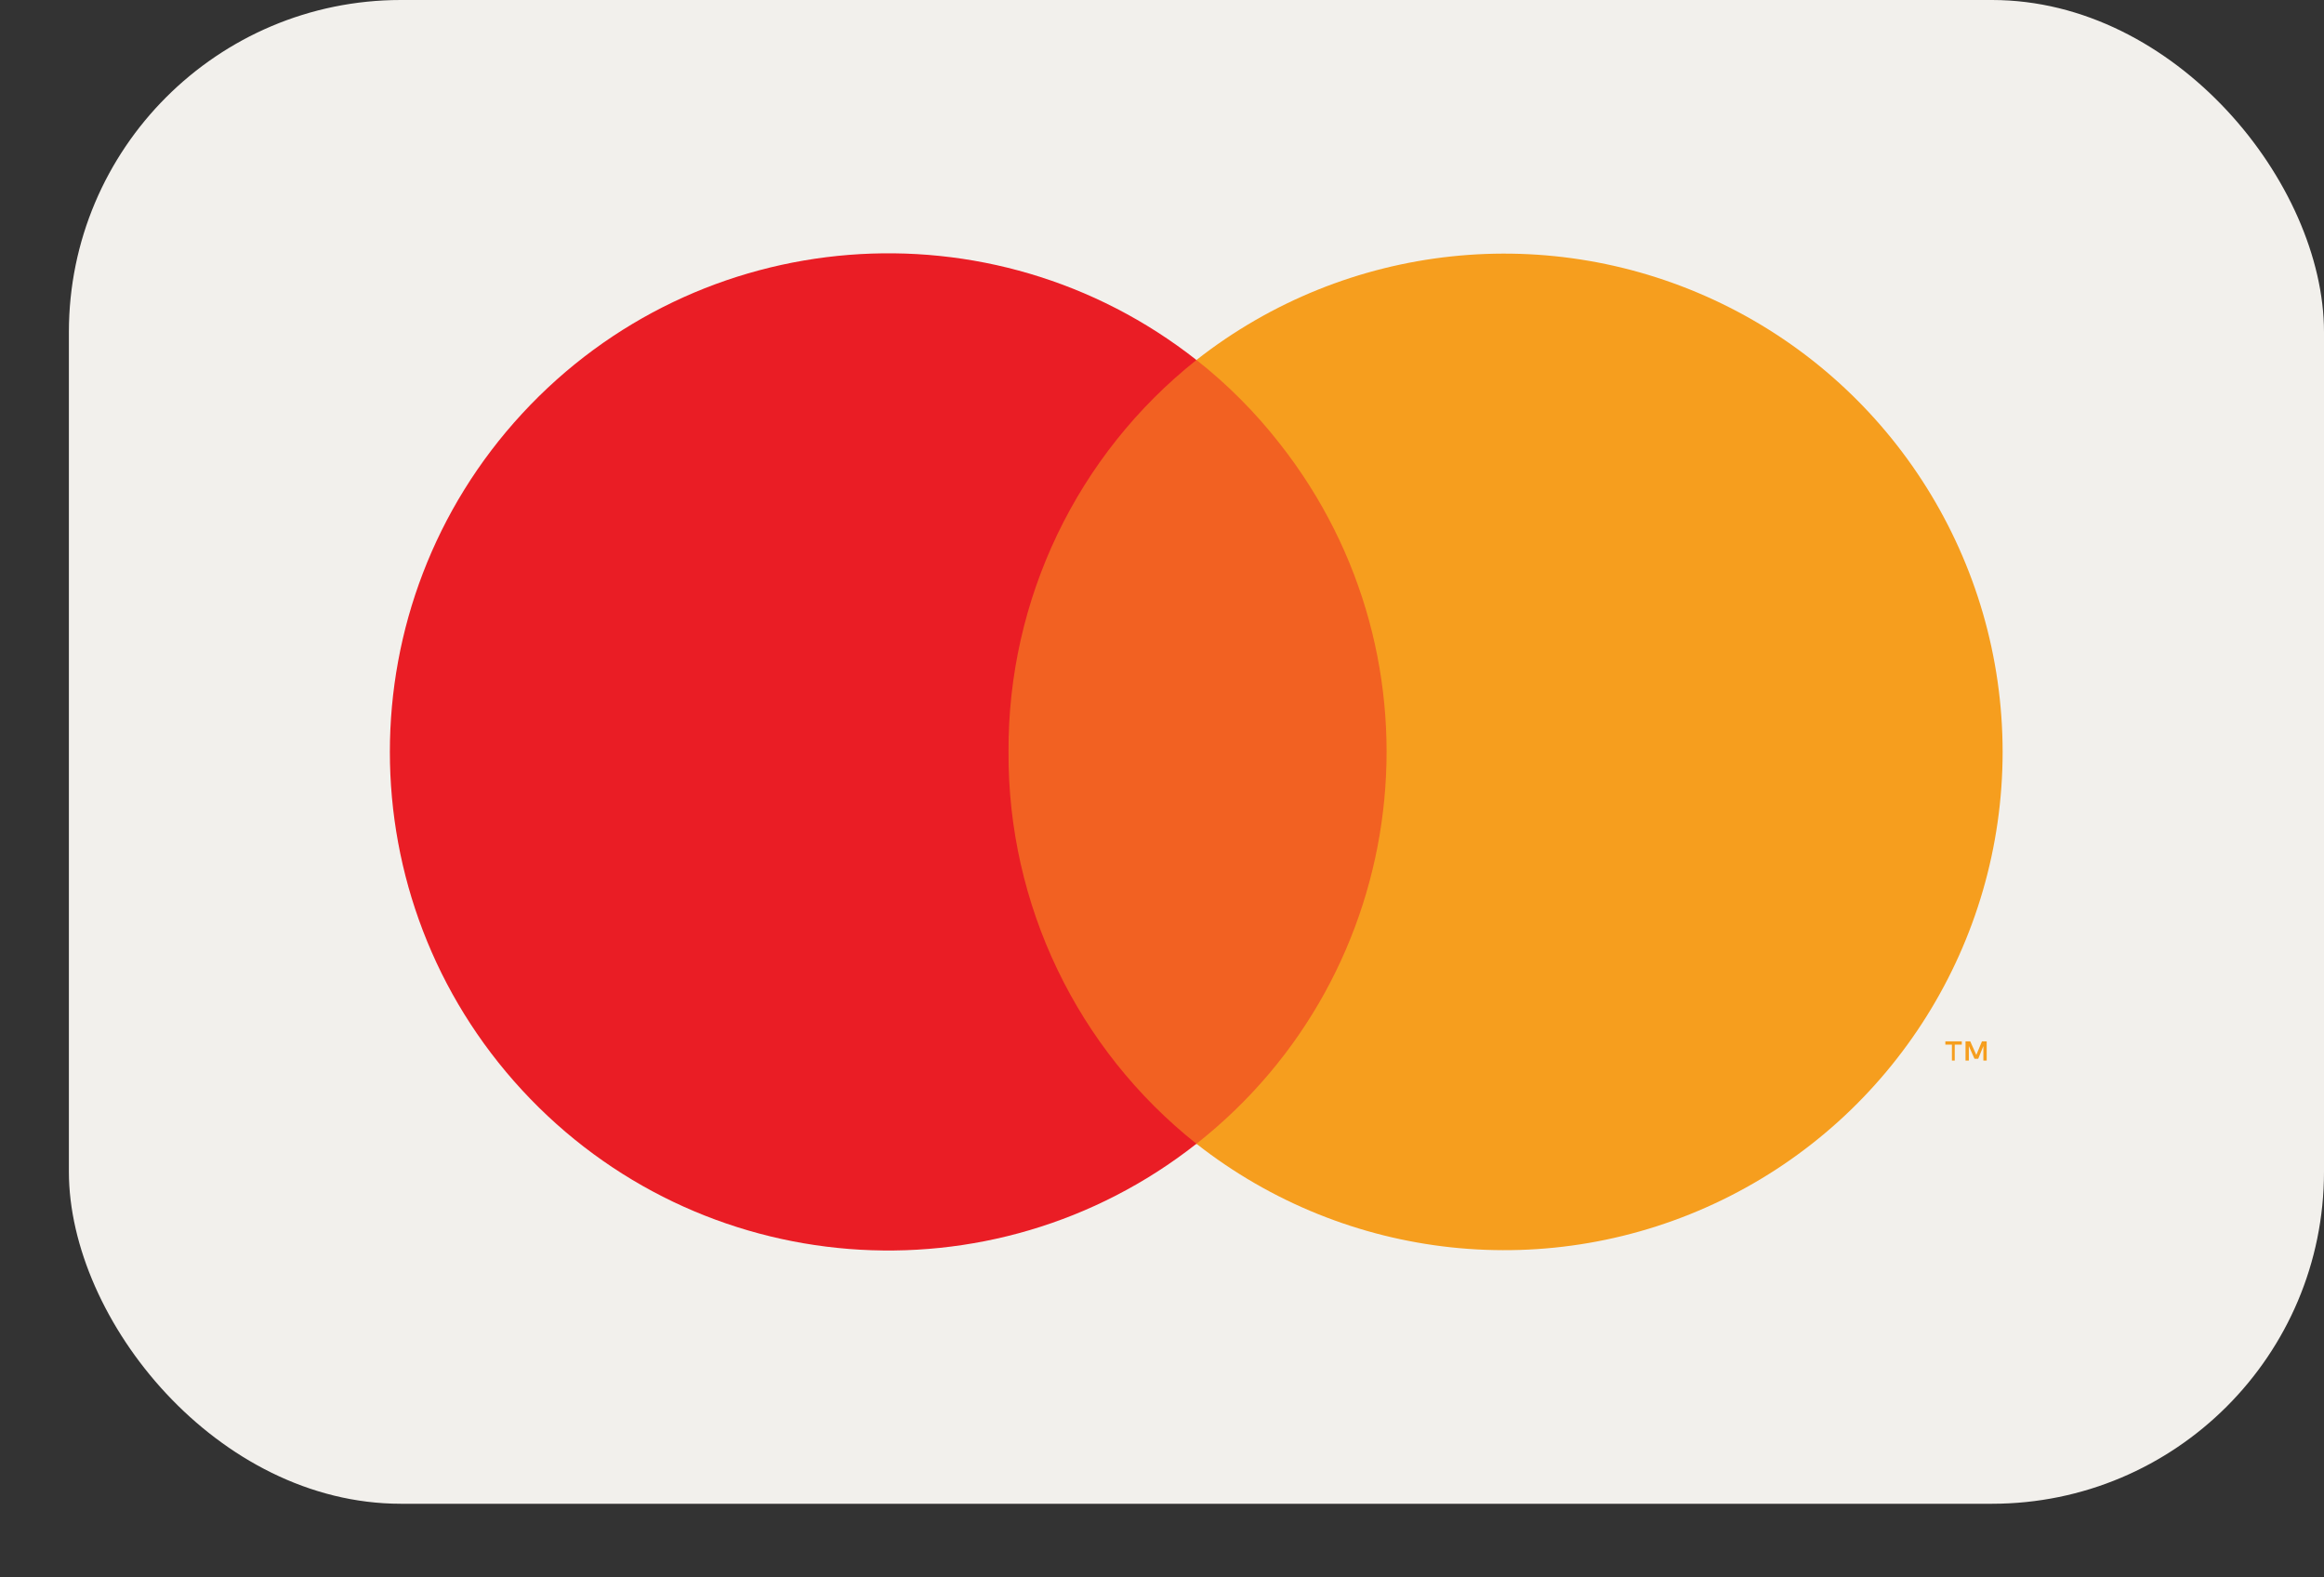
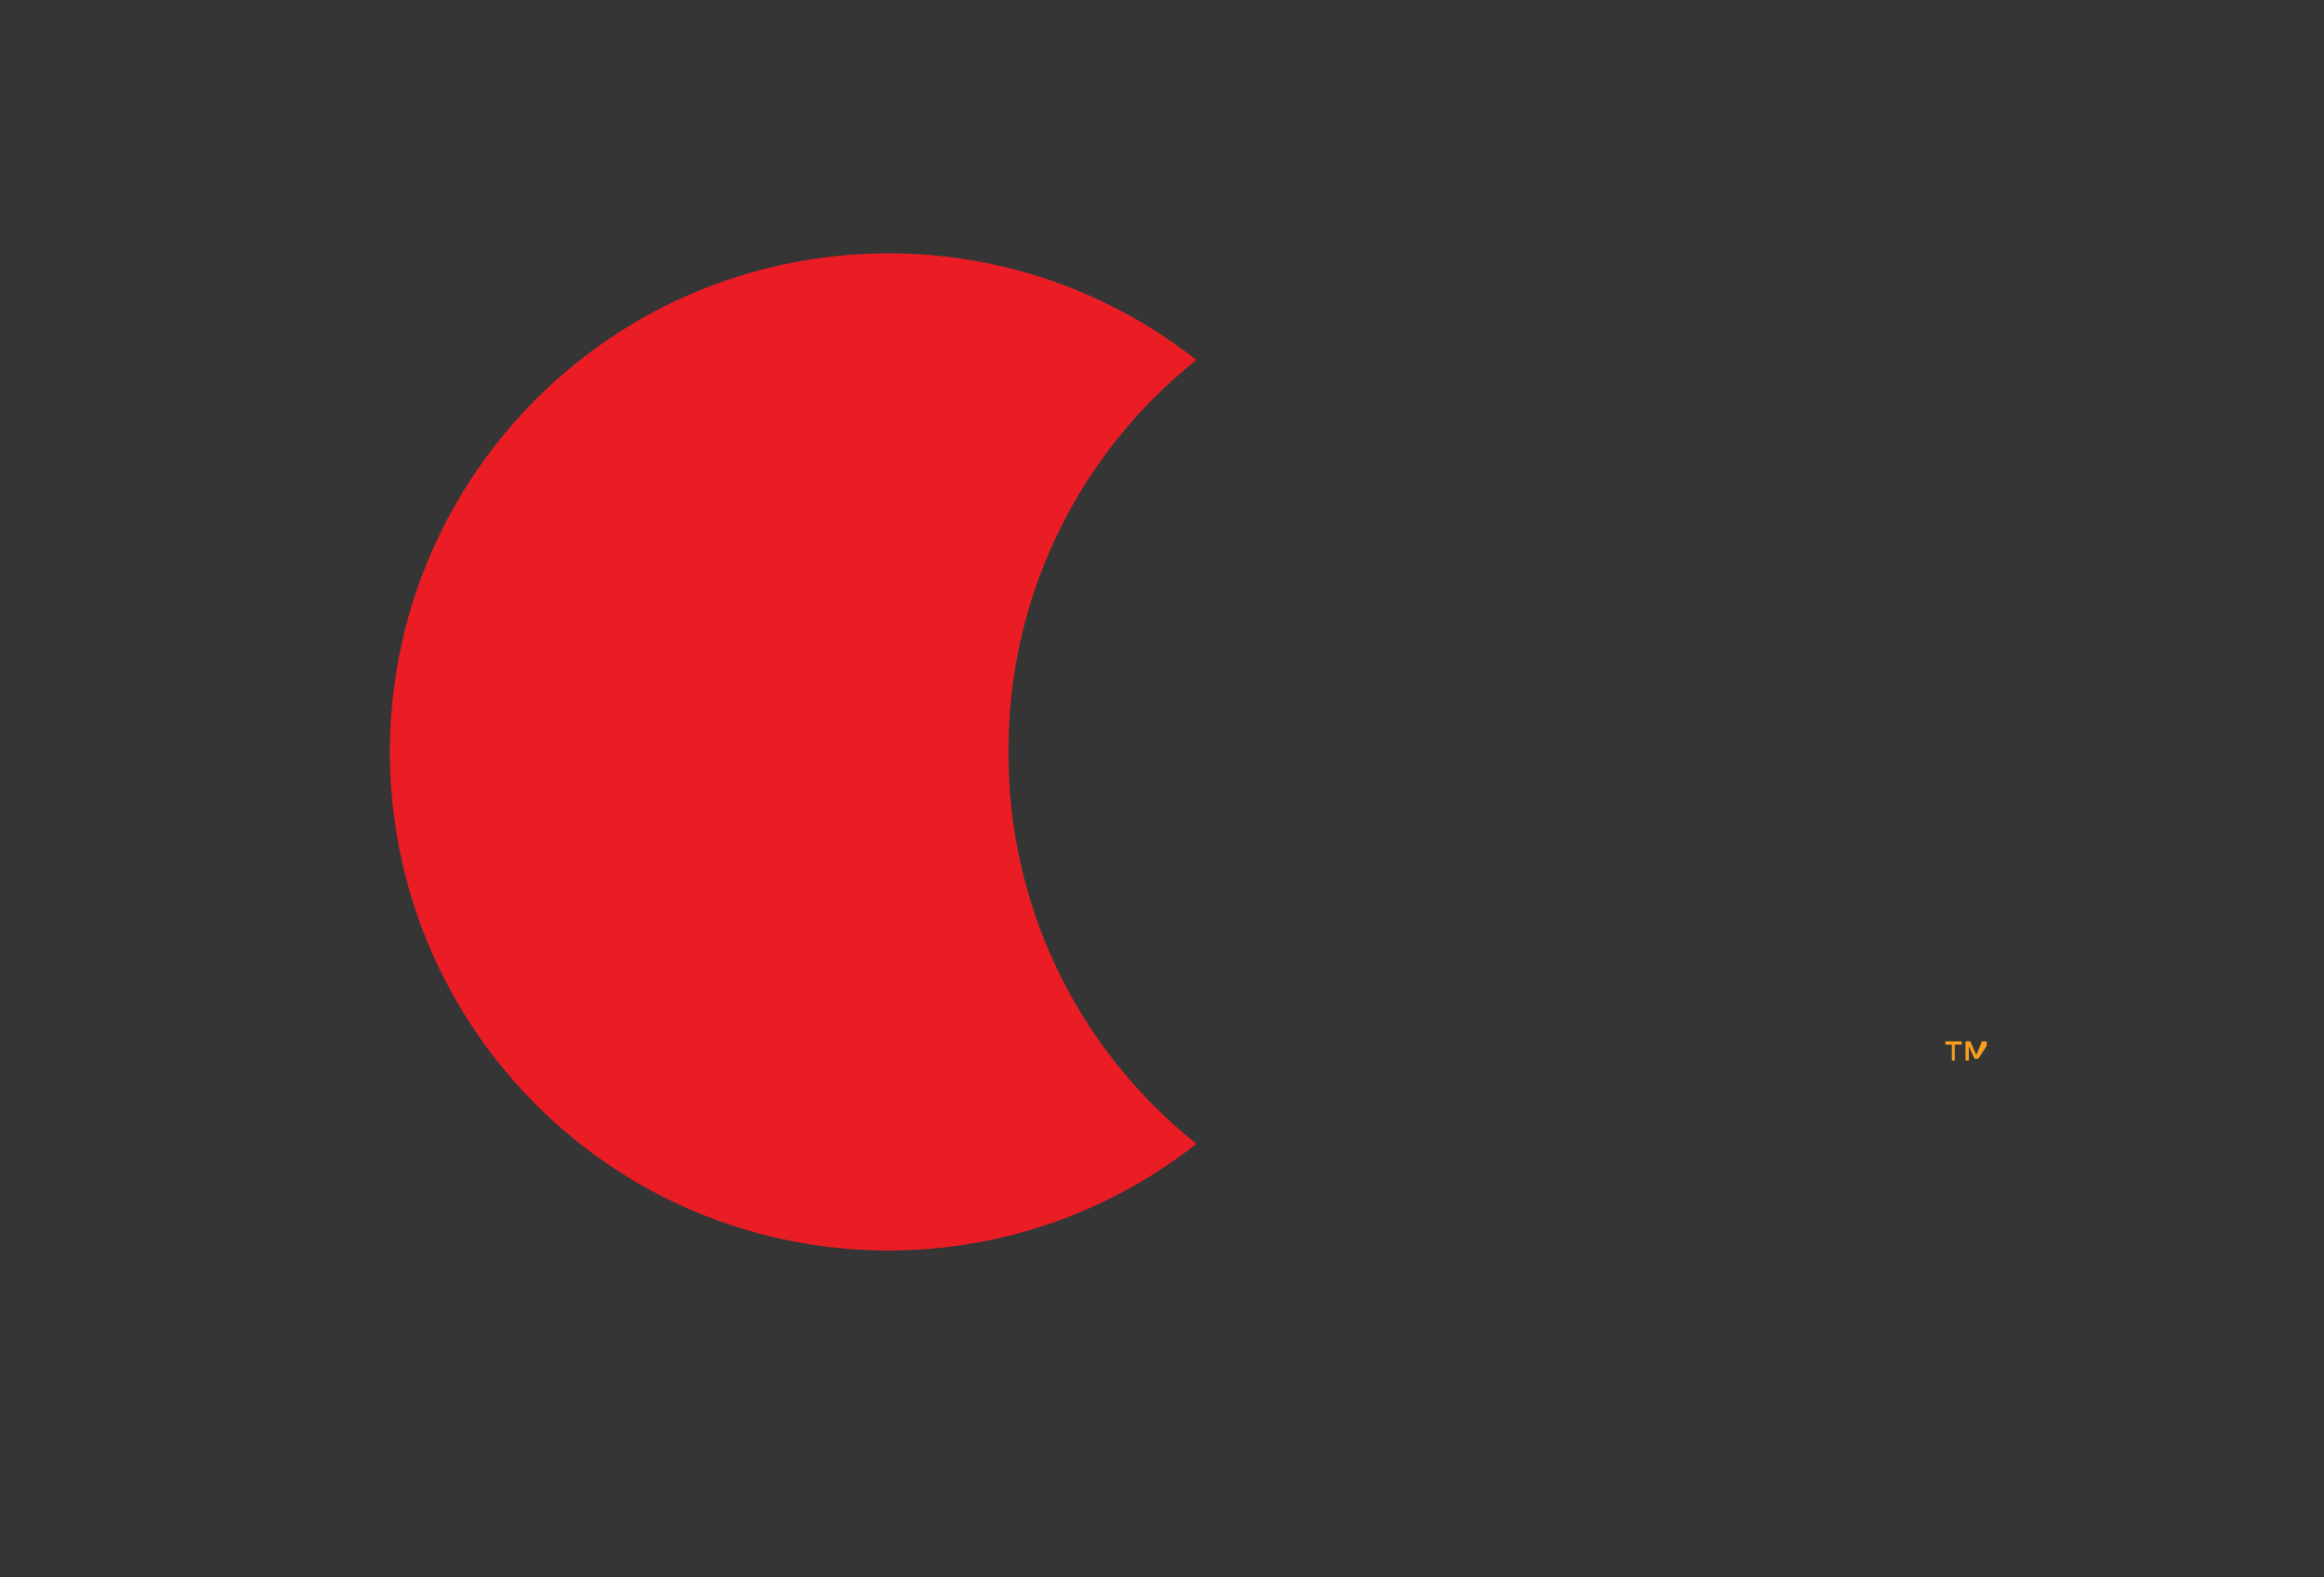
<svg xmlns="http://www.w3.org/2000/svg" width="28" height="19" viewBox="0 0 28 19" fill="none">
  <rect x="0" y="0" width="28" height="19" fill="#333333" stroke="none" />
-   <rect x="0.83" width="27.17" height="18.113" rx="4" fill="#F2F0EC" />
  <g opacity="0.01">
    <rect x="3.462" y="1.811" width="21.911" height="14.491" fill="white" />
  </g>
-   <rect x="11.528" y="4.336" width="5.779" height="9.442" fill="#F26122" />
  <path d="M12.151 9.057C12.141 7.219 12.976 5.479 14.415 4.336C11.953 2.4 8.416 2.681 6.291 4.982C4.166 7.283 4.166 10.831 6.291 13.132C8.416 15.433 11.953 15.714 14.415 13.777C12.976 12.635 12.141 10.894 12.151 9.057Z" fill="#EA1D25" />
-   <path fill-rule="evenodd" clip-rule="evenodd" d="M23.551 12.583V12.775H23.517V12.583H23.438V12.543H23.636V12.583H23.551ZM23.936 12.543V12.775H23.896V12.6L23.834 12.753H23.789L23.721 12.6V12.775H23.681V12.543H23.738L23.811 12.707L23.879 12.543H23.936Z" fill="#F69E1E" />
-   <path d="M24.128 9.057C24.127 11.354 22.814 13.45 20.748 14.454C18.681 15.459 16.223 15.196 14.415 13.777C17.019 11.727 17.47 7.955 15.423 5.349C15.129 4.972 14.791 4.631 14.415 4.336C16.223 2.917 18.681 2.655 20.748 3.659C22.814 4.663 24.127 6.759 24.128 9.057V9.057Z" fill="#F69E1E" />
+   <path fill-rule="evenodd" clip-rule="evenodd" d="M23.551 12.583V12.775H23.517V12.583H23.438V12.543H23.636V12.583H23.551ZM23.936 12.543V12.775V12.6L23.834 12.753H23.789L23.721 12.6V12.775H23.681V12.543H23.738L23.811 12.707L23.879 12.543H23.936Z" fill="#F69E1E" />
</svg>